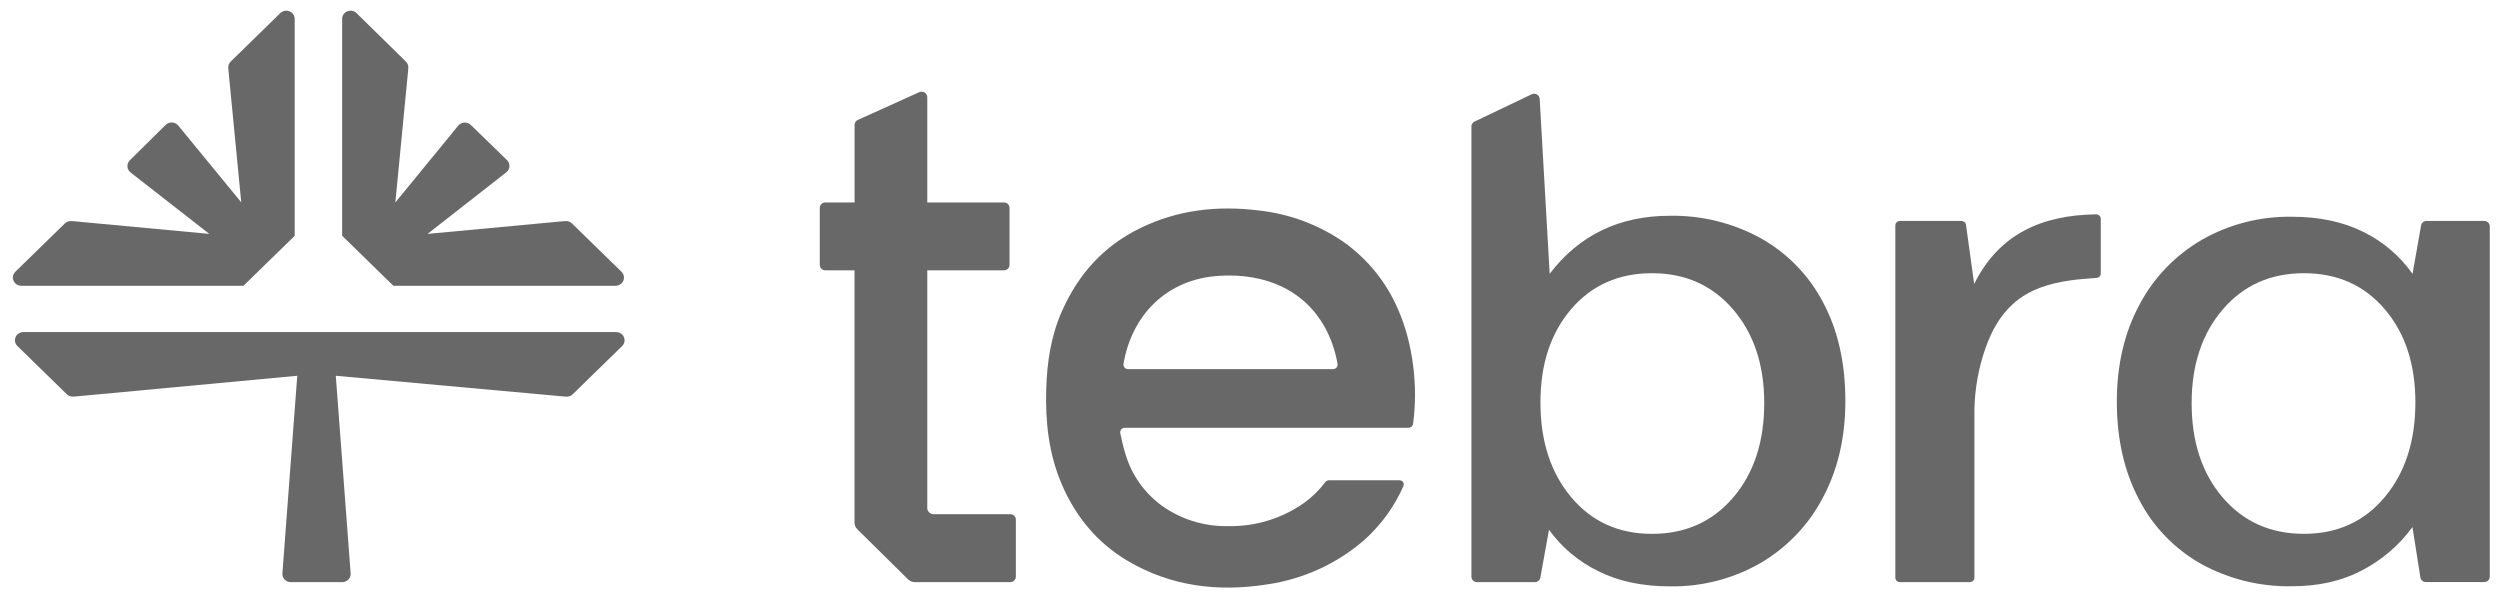
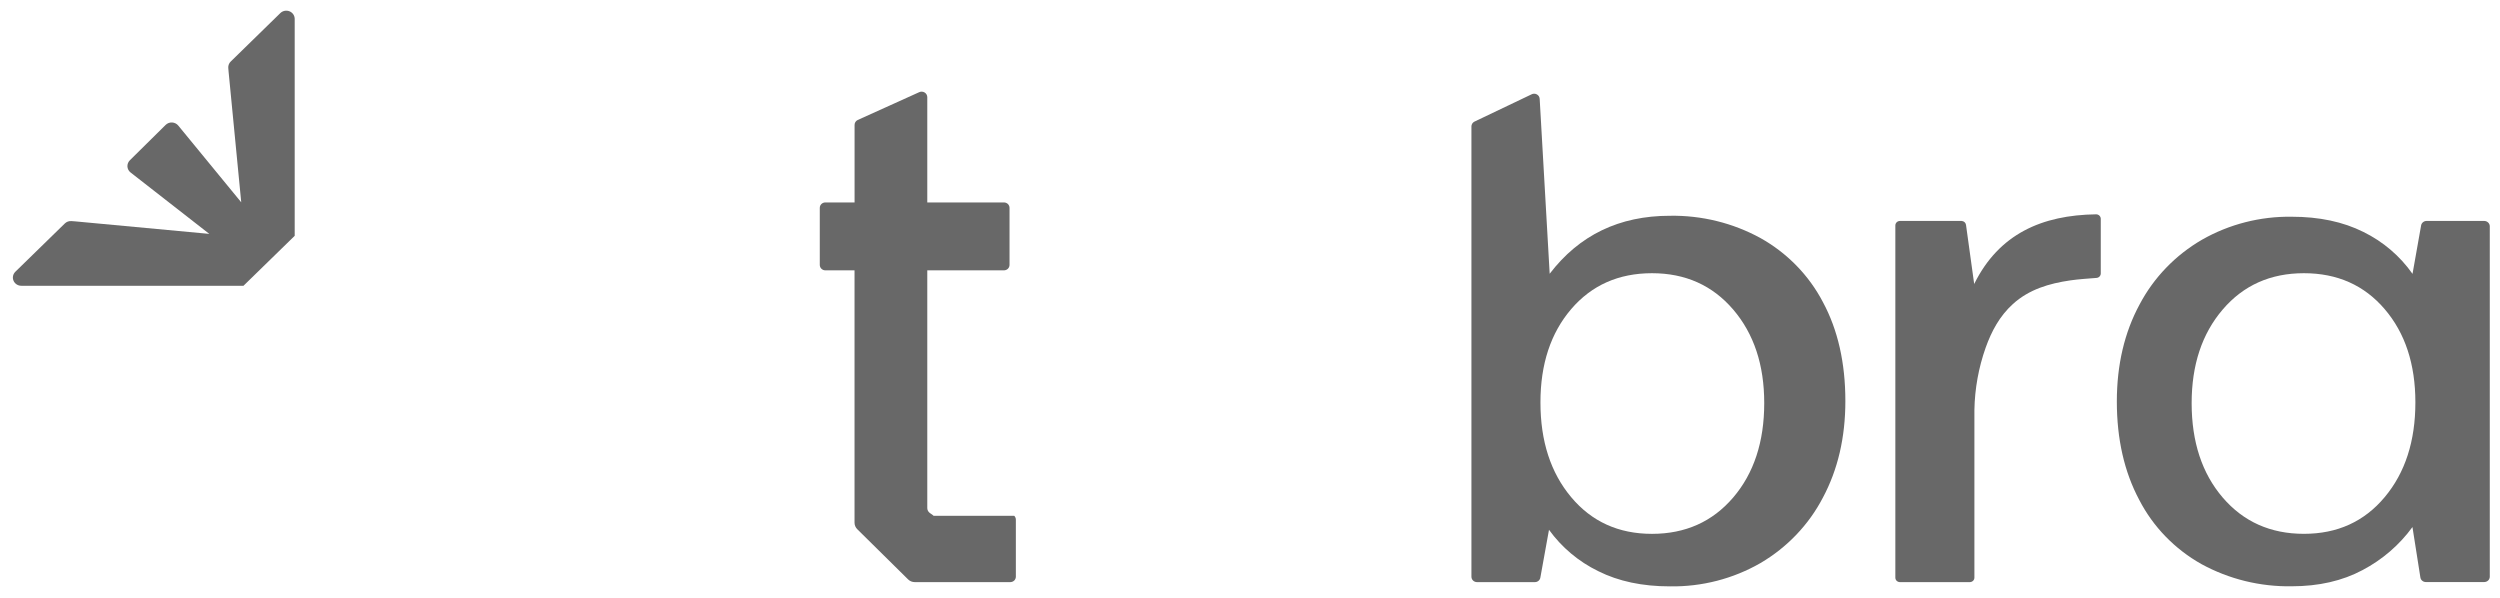
<svg xmlns="http://www.w3.org/2000/svg" width="117" height="28" viewBox="0 0 117 28" fill="none">
  <g clip-path="url(#clip0_854_1515)">
-     <path d="M18.409 13.374H28.809C28.887 13.374 28.962 13.351 29.027 13.309C29.091 13.267 29.142 13.207 29.171 13.137C29.201 13.068 29.209 12.991 29.194 12.916C29.179 12.842 29.142 12.774 29.087 12.72L26.768 10.458C26.728 10.419 26.68 10.388 26.627 10.369C26.573 10.35 26.517 10.342 26.46 10.347L26.272 10.361L20.009 10.946L23.692 8.067C23.736 8.033 23.772 7.99 23.798 7.942C23.824 7.893 23.839 7.84 23.842 7.785C23.845 7.73 23.836 7.675 23.815 7.624C23.795 7.573 23.763 7.527 23.723 7.489L22.032 5.846C21.993 5.809 21.946 5.779 21.895 5.76C21.843 5.741 21.788 5.733 21.733 5.736C21.678 5.739 21.624 5.753 21.575 5.778C21.526 5.802 21.483 5.836 21.448 5.878L18.502 9.474L19.094 3.363L19.109 3.181C19.114 3.126 19.106 3.07 19.086 3.018C19.067 2.967 19.035 2.919 18.995 2.881L16.683 0.611C16.628 0.558 16.558 0.522 16.482 0.507C16.405 0.493 16.327 0.5 16.255 0.529C16.183 0.558 16.122 0.607 16.079 0.67C16.036 0.733 16.012 0.807 16.012 0.883V11.033L18.409 13.374Z" fill="#686868" />
    <path d="M0.995 13.374H11.395L13.792 11.036V0.883C13.791 0.807 13.768 0.733 13.725 0.67C13.682 0.607 13.62 0.558 13.549 0.529C13.477 0.5 13.399 0.493 13.322 0.507C13.246 0.522 13.176 0.558 13.121 0.611L10.803 2.875C10.761 2.913 10.729 2.96 10.709 3.012C10.688 3.064 10.679 3.12 10.683 3.175L10.698 3.357L11.29 9.468L8.344 5.878C8.309 5.835 8.266 5.8 8.216 5.775C8.166 5.749 8.111 5.735 8.055 5.732C7.999 5.729 7.943 5.737 7.891 5.757C7.839 5.777 7.791 5.807 7.752 5.846L6.082 7.496C6.042 7.534 6.011 7.581 5.99 7.632C5.97 7.683 5.96 7.737 5.963 7.792C5.966 7.847 5.981 7.9 6.007 7.949C6.033 7.998 6.069 8.04 6.113 8.074L9.795 10.946L3.53 10.361L3.342 10.347C3.286 10.342 3.229 10.35 3.176 10.369C3.123 10.388 3.074 10.419 3.034 10.458L0.716 12.72C0.662 12.774 0.625 12.842 0.61 12.916C0.595 12.991 0.603 13.068 0.633 13.137C0.662 13.207 0.713 13.267 0.777 13.309C0.841 13.351 0.917 13.374 0.995 13.374Z" fill="#686868" />
-     <path d="M28.836 15.542H1.092C1.015 15.542 0.939 15.564 0.874 15.607C0.809 15.649 0.759 15.709 0.729 15.779C0.7 15.849 0.692 15.926 0.707 16C0.723 16.075 0.76 16.143 0.816 16.196L3.125 18.45C3.165 18.489 3.213 18.519 3.266 18.539C3.319 18.558 3.376 18.566 3.433 18.561L3.619 18.547L13.912 17.586L13.216 26.832C13.212 26.884 13.219 26.937 13.237 26.987C13.255 27.037 13.283 27.082 13.319 27.121C13.356 27.16 13.4 27.191 13.45 27.212C13.499 27.233 13.553 27.244 13.607 27.244H16.02C16.074 27.244 16.127 27.233 16.176 27.212C16.226 27.191 16.27 27.16 16.307 27.121C16.344 27.082 16.372 27.037 16.39 26.987C16.407 26.937 16.414 26.884 16.41 26.832L15.715 17.586L26.309 18.548L26.495 18.563C26.552 18.567 26.609 18.559 26.662 18.54C26.715 18.521 26.763 18.491 26.803 18.451L29.113 16.198C29.168 16.144 29.206 16.076 29.222 16.002C29.238 15.927 29.23 15.849 29.2 15.779C29.171 15.709 29.12 15.648 29.055 15.606C28.99 15.564 28.914 15.542 28.836 15.542Z" fill="#686868" />
-     <path d="M62.921 11.352C61.734 10.523 60.348 10.005 58.898 9.848C56.98 9.613 55.132 9.818 53.382 10.667C51.632 11.517 50.463 12.844 49.703 14.555C49.185 15.719 48.999 16.954 48.963 18.214C48.917 19.754 49.085 21.265 49.703 22.693C50.35 24.181 51.342 25.401 52.769 26.246C54.795 27.444 57.001 27.713 59.303 27.35C60.982 27.105 62.553 26.391 63.825 25.293C64.622 24.585 65.254 23.718 65.679 22.752C65.692 22.722 65.698 22.69 65.696 22.657C65.694 22.625 65.683 22.593 65.665 22.566C65.647 22.538 65.623 22.516 65.593 22.5C65.564 22.484 65.531 22.476 65.498 22.476H62.197C62.163 22.476 62.131 22.484 62.101 22.499C62.071 22.513 62.045 22.535 62.025 22.561C61.746 22.933 61.411 23.262 61.031 23.535C60.003 24.263 58.761 24.645 57.491 24.623C56.376 24.648 55.283 24.314 54.383 23.672C53.561 23.074 52.962 22.229 52.677 21.268C52.574 20.949 52.505 20.619 52.429 20.276C52.422 20.245 52.422 20.213 52.429 20.183C52.437 20.152 52.451 20.123 52.471 20.099C52.491 20.074 52.517 20.055 52.546 20.041C52.575 20.027 52.607 20.02 52.639 20.02H65.915C65.968 20.02 66.018 20.002 66.057 19.969C66.097 19.936 66.123 19.89 66.13 19.839C66.376 18.106 66.13 16.066 65.428 14.477C64.897 13.233 64.031 12.153 62.921 11.352ZM62.385 17.275H52.793C52.761 17.275 52.73 17.268 52.701 17.255C52.673 17.242 52.647 17.223 52.627 17.199C52.607 17.175 52.592 17.148 52.584 17.118C52.576 17.088 52.574 17.057 52.58 17.027C52.966 14.757 54.588 13.06 57.054 12.909C60.119 12.723 62.116 14.383 62.598 17.024C62.604 17.054 62.603 17.086 62.595 17.116C62.587 17.146 62.572 17.174 62.552 17.198C62.532 17.222 62.506 17.241 62.477 17.255C62.448 17.268 62.417 17.275 62.385 17.275Z" fill="#686868" />
    <path d="M98.099 10.03C95.569 10.066 93.554 10.943 92.395 13.284V13.315L92.009 10.523C92.002 10.474 91.977 10.429 91.94 10.395C91.902 10.362 91.854 10.343 91.803 10.341H88.916C88.888 10.341 88.86 10.346 88.834 10.357C88.808 10.367 88.784 10.383 88.764 10.402C88.745 10.422 88.729 10.445 88.718 10.47C88.707 10.496 88.702 10.523 88.702 10.55V27.034C88.702 27.061 88.707 27.089 88.718 27.114C88.729 27.139 88.745 27.163 88.764 27.182C88.784 27.201 88.808 27.217 88.834 27.227C88.86 27.238 88.888 27.243 88.916 27.243H92.188C92.245 27.243 92.299 27.221 92.339 27.182C92.38 27.143 92.402 27.089 92.402 27.034V19.192C92.419 18.195 92.597 17.207 92.931 16.264C93.205 15.5 93.582 14.792 94.205 14.227C94.962 13.542 95.899 13.266 96.891 13.122C97.296 13.063 97.706 13.04 98.119 13.006C98.173 13.002 98.223 12.978 98.26 12.939C98.296 12.9 98.316 12.85 98.316 12.797V10.241C98.316 10.213 98.311 10.186 98.299 10.16C98.288 10.134 98.272 10.111 98.252 10.091C98.232 10.072 98.208 10.056 98.182 10.046C98.155 10.035 98.127 10.03 98.099 10.03Z" fill="#686868" />
-     <path d="M42.497 27.114C42.538 27.155 42.587 27.188 42.642 27.21C42.696 27.232 42.754 27.243 42.812 27.243H47.281C47.351 27.243 47.417 27.216 47.466 27.169C47.515 27.121 47.542 27.056 47.542 26.989V24.319C47.542 24.252 47.515 24.187 47.466 24.139C47.417 24.092 47.351 24.065 47.281 24.065H43.693C43.615 24.065 43.539 24.034 43.484 23.98C43.428 23.926 43.397 23.852 43.397 23.776V12.652H46.985C47.054 12.652 47.121 12.625 47.17 12.578C47.218 12.53 47.246 12.465 47.246 12.398V9.728C47.246 9.661 47.218 9.596 47.17 9.548C47.121 9.501 47.054 9.474 46.985 9.474H43.397V4.543C43.396 4.5 43.384 4.457 43.362 4.42C43.34 4.382 43.309 4.35 43.271 4.327C43.233 4.305 43.19 4.292 43.145 4.289C43.101 4.287 43.057 4.296 43.017 4.315L40.142 5.615C40.098 5.636 40.06 5.668 40.034 5.708C40.008 5.749 39.994 5.796 39.994 5.843V9.474H38.626C38.557 9.474 38.491 9.501 38.442 9.548C38.393 9.596 38.366 9.661 38.366 9.728V12.398C38.366 12.465 38.393 12.53 38.442 12.578C38.491 12.625 38.557 12.652 38.626 12.652H39.992V24.464C39.993 24.578 40.039 24.687 40.121 24.768L42.497 27.114Z" fill="#686868" />
+     <path d="M42.497 27.114C42.538 27.155 42.587 27.188 42.642 27.21C42.696 27.232 42.754 27.243 42.812 27.243H47.281C47.351 27.243 47.417 27.216 47.466 27.169C47.515 27.121 47.542 27.056 47.542 26.989V24.319C47.542 24.252 47.515 24.187 47.466 24.139H43.693C43.615 24.065 43.539 24.034 43.484 23.98C43.428 23.926 43.397 23.852 43.397 23.776V12.652H46.985C47.054 12.652 47.121 12.625 47.17 12.578C47.218 12.53 47.246 12.465 47.246 12.398V9.728C47.246 9.661 47.218 9.596 47.17 9.548C47.121 9.501 47.054 9.474 46.985 9.474H43.397V4.543C43.396 4.5 43.384 4.457 43.362 4.42C43.34 4.382 43.309 4.35 43.271 4.327C43.233 4.305 43.19 4.292 43.145 4.289C43.101 4.287 43.057 4.296 43.017 4.315L40.142 5.615C40.098 5.636 40.06 5.668 40.034 5.708C40.008 5.749 39.994 5.796 39.994 5.843V9.474H38.626C38.557 9.474 38.491 9.501 38.442 9.548C38.393 9.596 38.366 9.661 38.366 9.728V12.398C38.366 12.465 38.393 12.53 38.442 12.578C38.491 12.625 38.557 12.652 38.626 12.652H39.992V24.464C39.993 24.578 40.039 24.687 40.121 24.768L42.497 27.114Z" fill="#686868" />
    <path d="M82.39 11.141C81.096 10.433 79.633 10.073 78.15 10.098C75.782 10.098 73.907 11.003 72.525 12.812L72.057 4.627C72.055 4.584 72.042 4.542 72.019 4.505C71.996 4.468 71.963 4.438 71.924 4.417C71.885 4.396 71.842 4.385 71.797 4.385C71.753 4.385 71.71 4.396 71.671 4.418L68.995 5.696C68.954 5.718 68.921 5.75 68.898 5.788C68.875 5.827 68.863 5.871 68.863 5.916V26.99C68.863 27.057 68.89 27.122 68.939 27.169C68.987 27.216 69.053 27.243 69.122 27.243H71.834C71.895 27.243 71.954 27.222 72 27.184C72.047 27.145 72.078 27.092 72.088 27.034L72.493 24.794C73.085 25.616 73.877 26.281 74.797 26.73C75.748 27.206 76.867 27.443 78.154 27.442C79.644 27.466 81.111 27.088 82.394 26.349C83.642 25.616 84.653 24.555 85.312 23.288C86.013 21.976 86.363 20.47 86.363 18.77C86.363 16.983 86.013 15.438 85.312 14.137C84.657 12.883 83.641 11.841 82.39 11.141ZM81.112 23.285C80.143 24.417 78.876 24.984 77.312 24.984C75.748 24.984 74.487 24.411 73.53 23.266C72.571 22.122 72.092 20.643 72.093 18.831C72.093 17.042 72.572 15.588 73.53 14.468C74.488 13.348 75.749 12.787 77.312 12.786C78.875 12.786 80.142 13.353 81.112 14.485C82.082 15.618 82.567 17.078 82.566 18.864C82.566 20.679 82.081 22.152 81.112 23.285Z" fill="#686868" />
    <path d="M116.264 10.34H113.563C113.502 10.34 113.443 10.361 113.396 10.4C113.349 10.438 113.318 10.491 113.308 10.55L112.906 12.817C112.321 11.982 111.529 11.306 110.602 10.852C109.655 10.38 108.539 10.143 107.253 10.143C105.782 10.121 104.331 10.492 103.058 11.216C101.81 11.939 100.796 12.99 100.132 14.25C99.424 15.559 99.069 17.072 99.068 18.789C99.068 20.549 99.417 22.084 100.116 23.394C100.764 24.651 101.775 25.695 103.024 26.398C104.316 27.104 105.775 27.463 107.253 27.438C108.516 27.438 109.621 27.185 110.568 26.68C111.495 26.192 112.293 25.503 112.903 24.666L113.274 27.026C113.283 27.086 113.314 27.14 113.361 27.179C113.408 27.218 113.468 27.24 113.53 27.24H116.263C116.331 27.24 116.397 27.213 116.446 27.166C116.495 27.119 116.522 27.054 116.522 26.987V10.593C116.522 10.526 116.495 10.462 116.446 10.415C116.398 10.368 116.333 10.341 116.264 10.34ZM111.604 23.266C110.646 24.412 109.385 24.984 107.822 24.983C106.259 24.983 104.992 24.416 104.023 23.285C103.053 22.152 102.569 20.679 102.569 18.867C102.569 17.078 103.053 15.618 104.023 14.485C104.991 13.352 106.258 12.786 107.822 12.786C109.386 12.786 110.647 13.347 111.604 14.468C112.562 15.589 113.04 17.043 113.04 18.831C113.04 20.643 112.562 22.122 111.604 23.266Z" fill="#686868" />
  </g>
  <defs>
    <clipPath id="clip0_854_1515">
      <rect width="115.92" height="28" fill="white" transform="translate(0.603)" />
    </clipPath>
  </defs>
</svg>